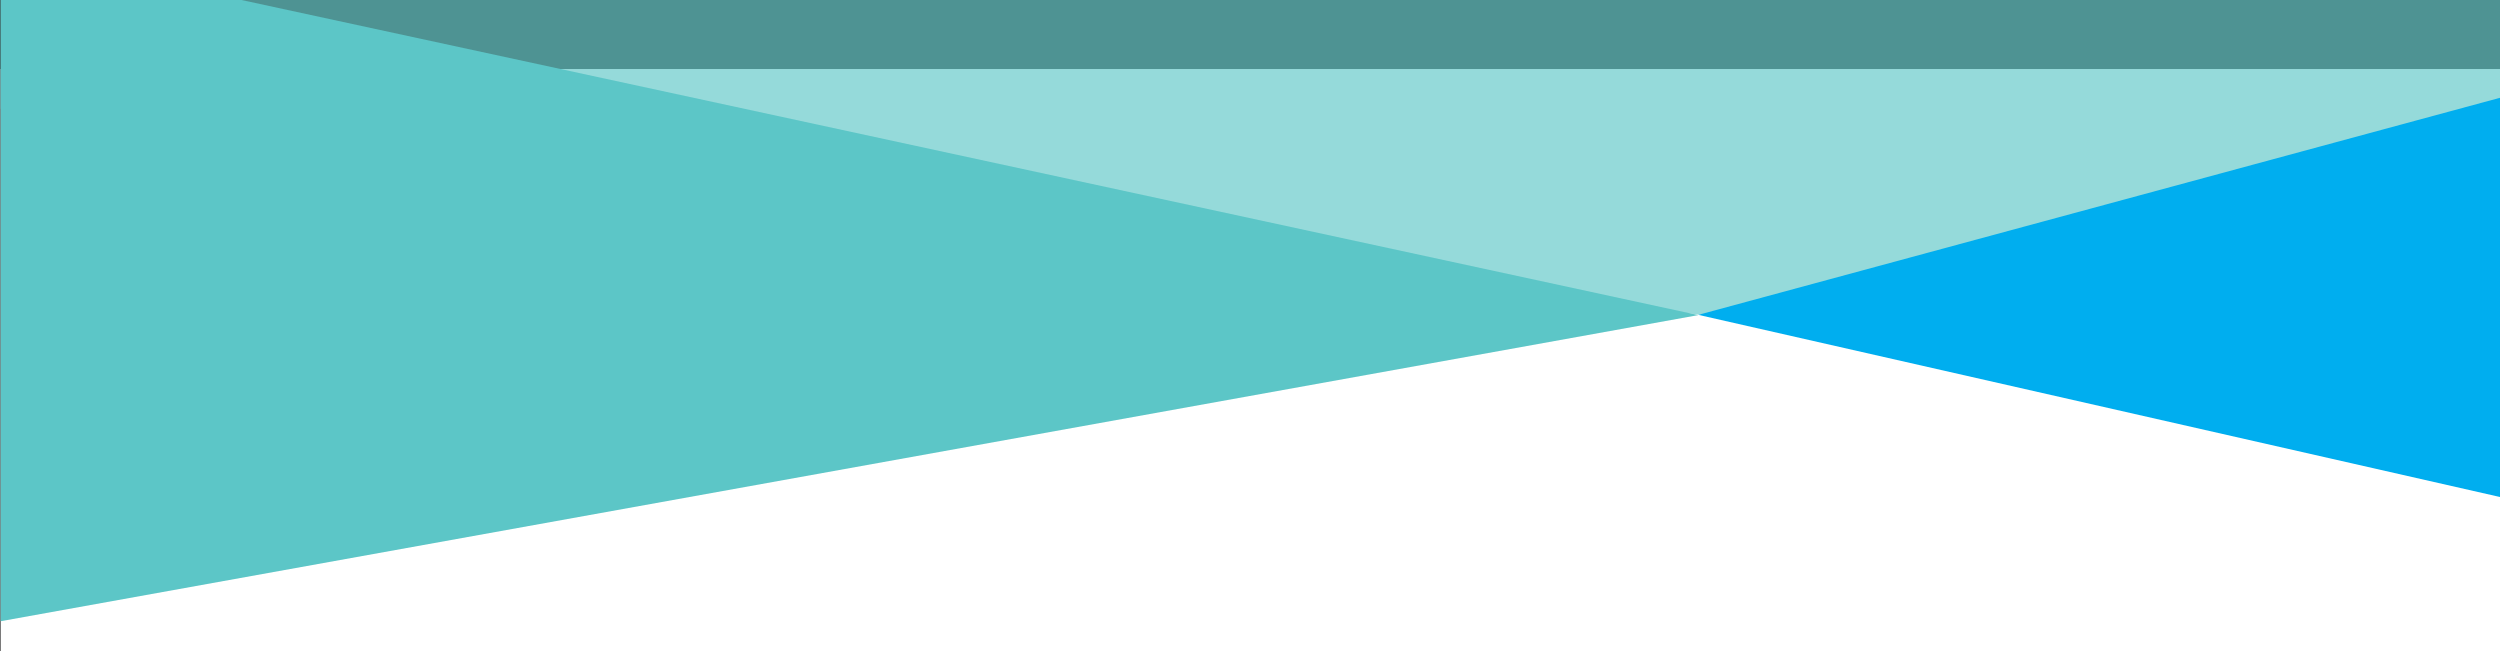
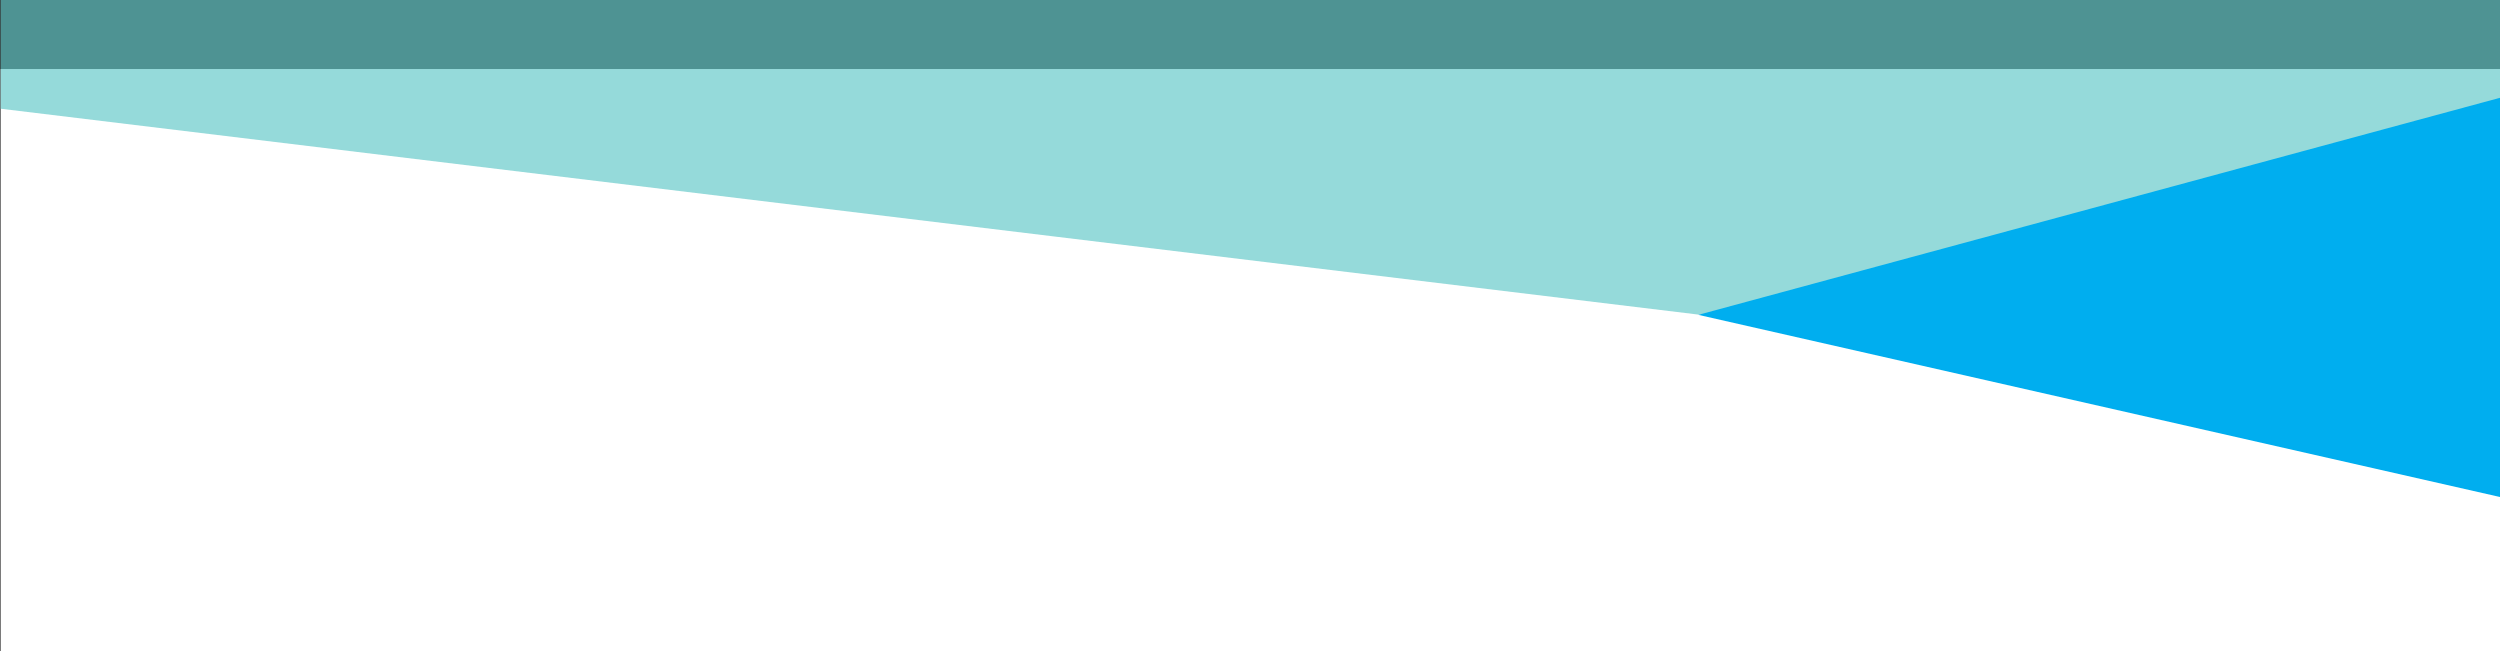
<svg xmlns="http://www.w3.org/2000/svg" version="1.1" id="Layer_1" x="0px" y="0px" width="1920px" height="500px" viewBox="0 0 1920 500" style="enable-background:new 0 0 1920 500;" xml:space="preserve">
  <rect x="0" y="0" width="1920" height="500" fill="#333333" stroke="none" />
  <style type="text/css">
	.st0{fill:#FFFFFF;}
	.st1{opacity:0.65;fill-rule:evenodd;clip-rule:evenodd;fill:#5CC6C7;enable-background:new    ;}
	.st2{fill-rule:evenodd;clip-rule:evenodd;fill:#00AEEF;}
	.st3{fill-rule:evenodd;clip-rule:evenodd;fill:#5CC6C7;}
</style>
  <g>
    <rect x="0.5" y="53" class="st0" width="1919.5" height="516.4" />
    <path class="st1" d="M1304.3,241.6l615.7-59.7V0H0.5v83.5L1304.3,241.6z" />
    <path class="st2" d="M1304.3,241.8L1920,75.1v306.6L1304.3,241.8z" />
-     <path class="st3" d="M0.5,-40l1303.8,282L0.5,477.1V53z" />
  </g>
</svg>